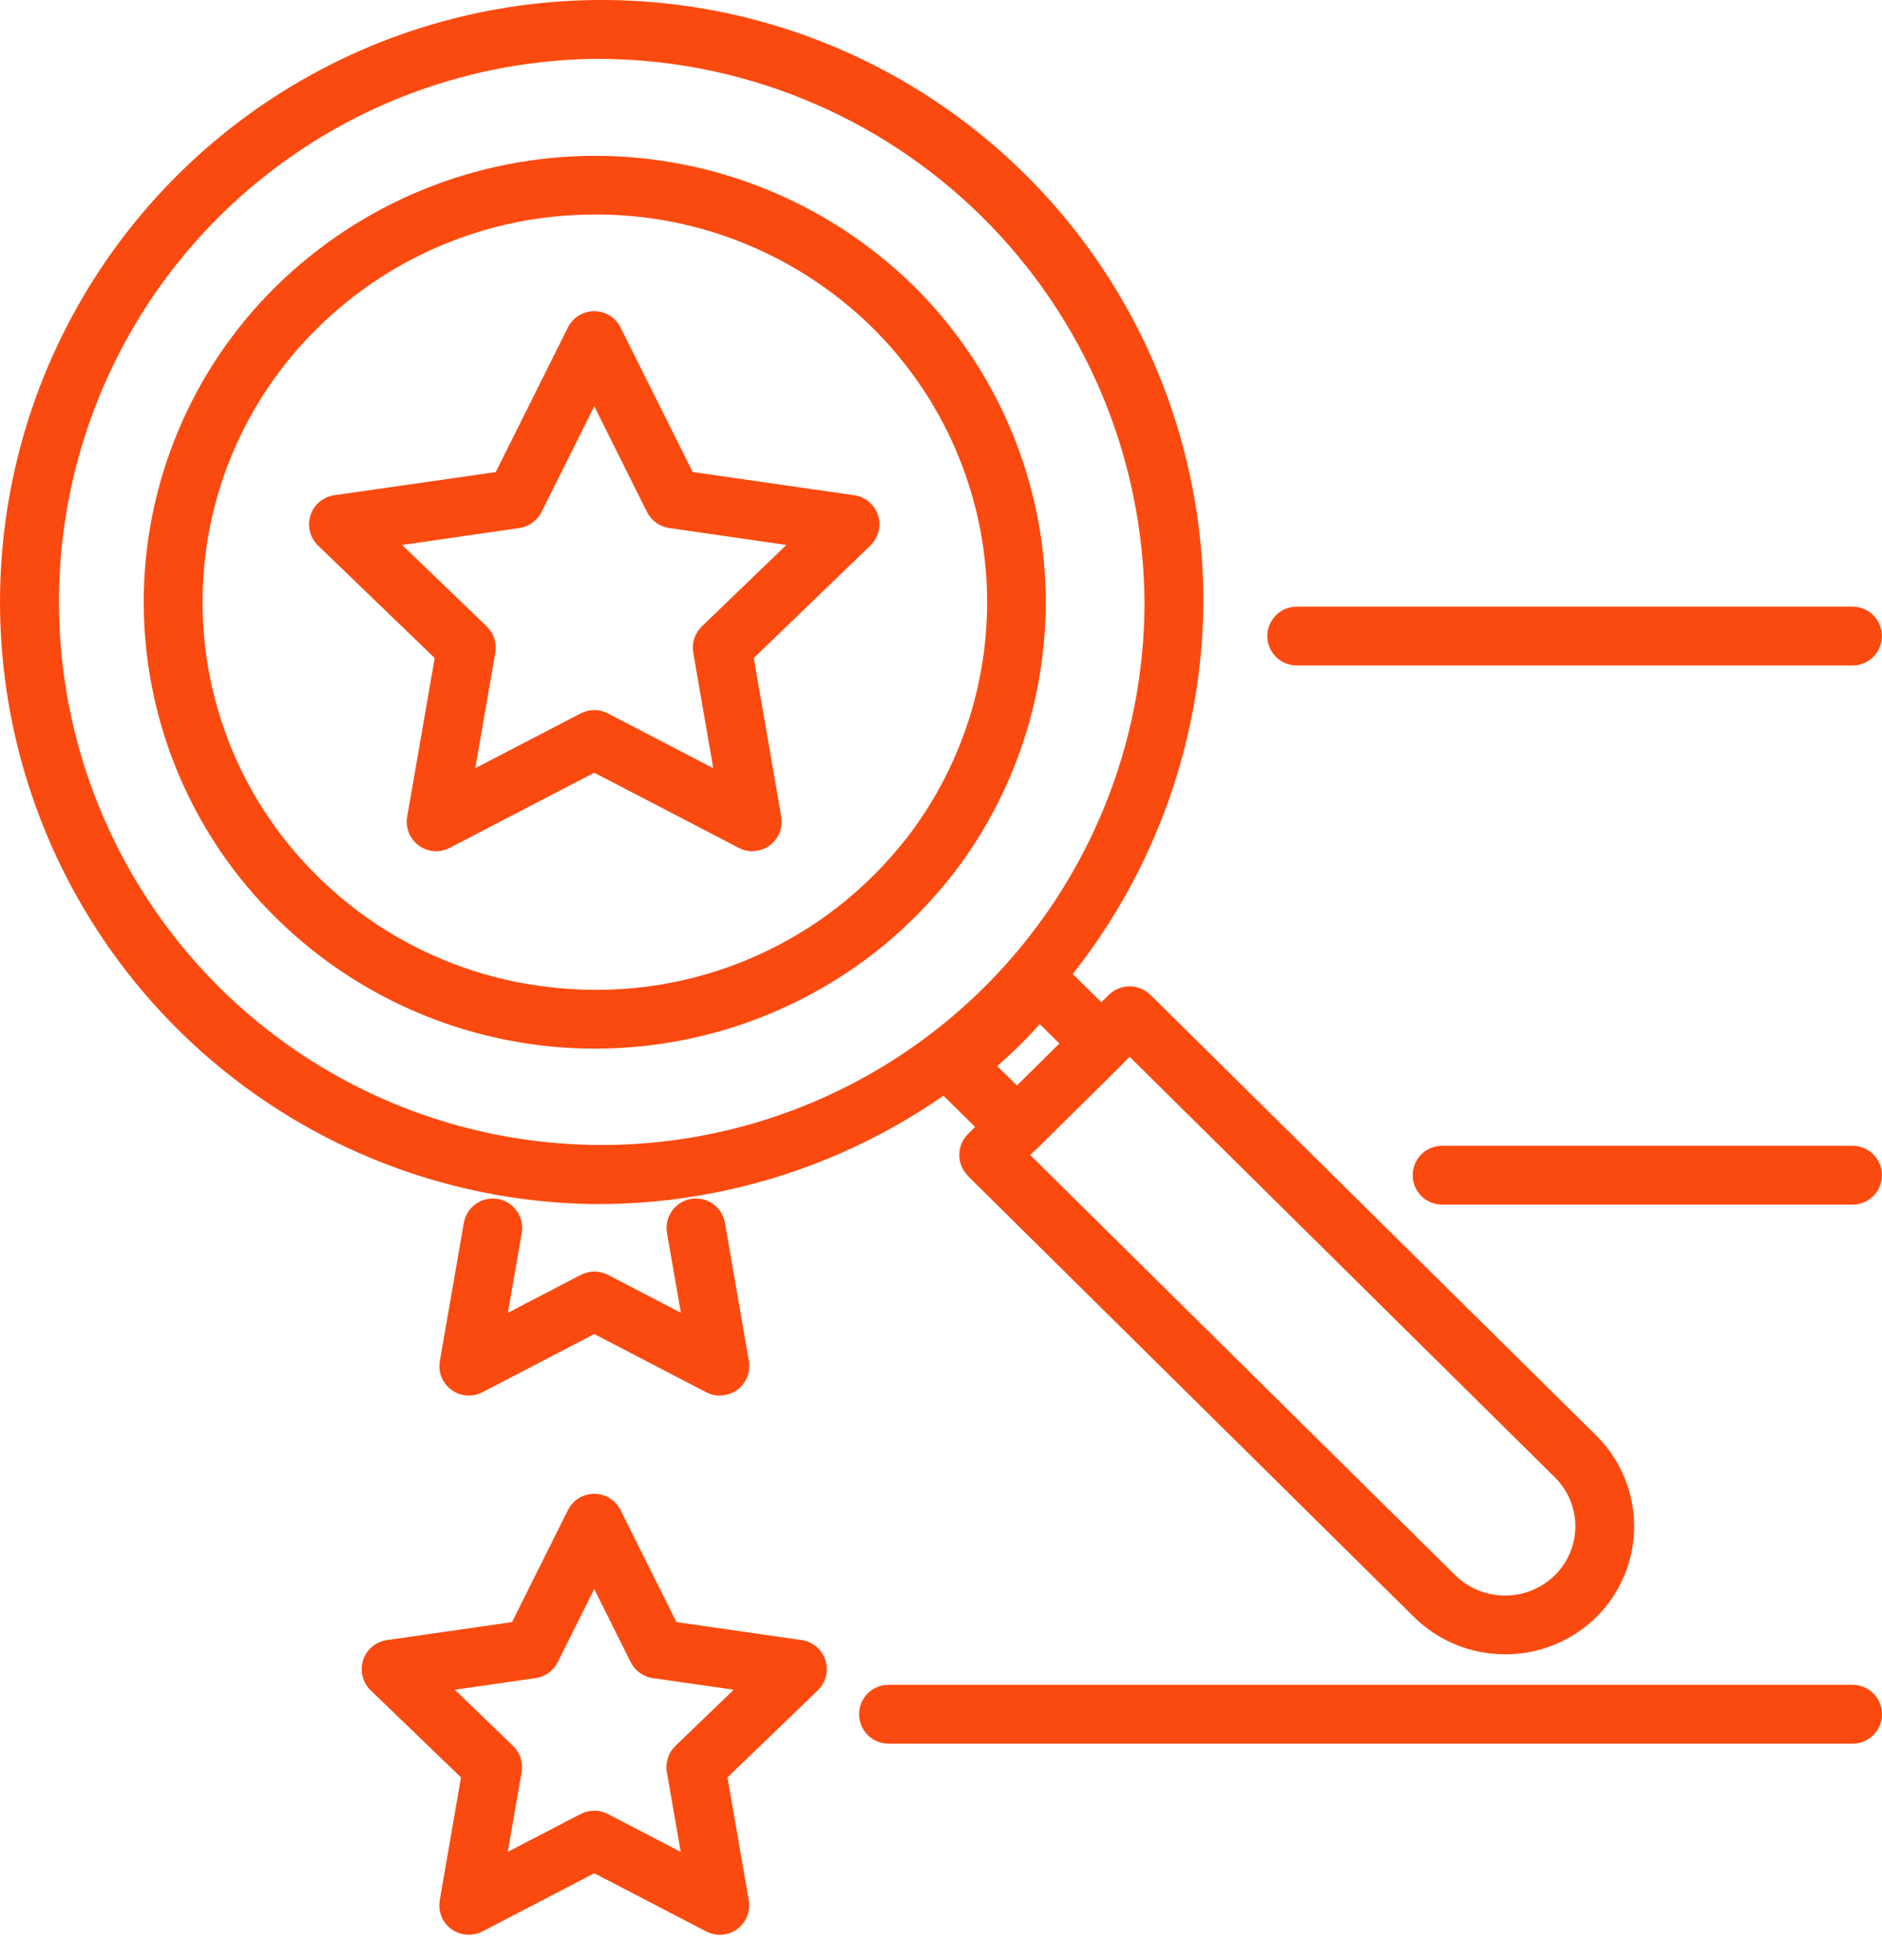
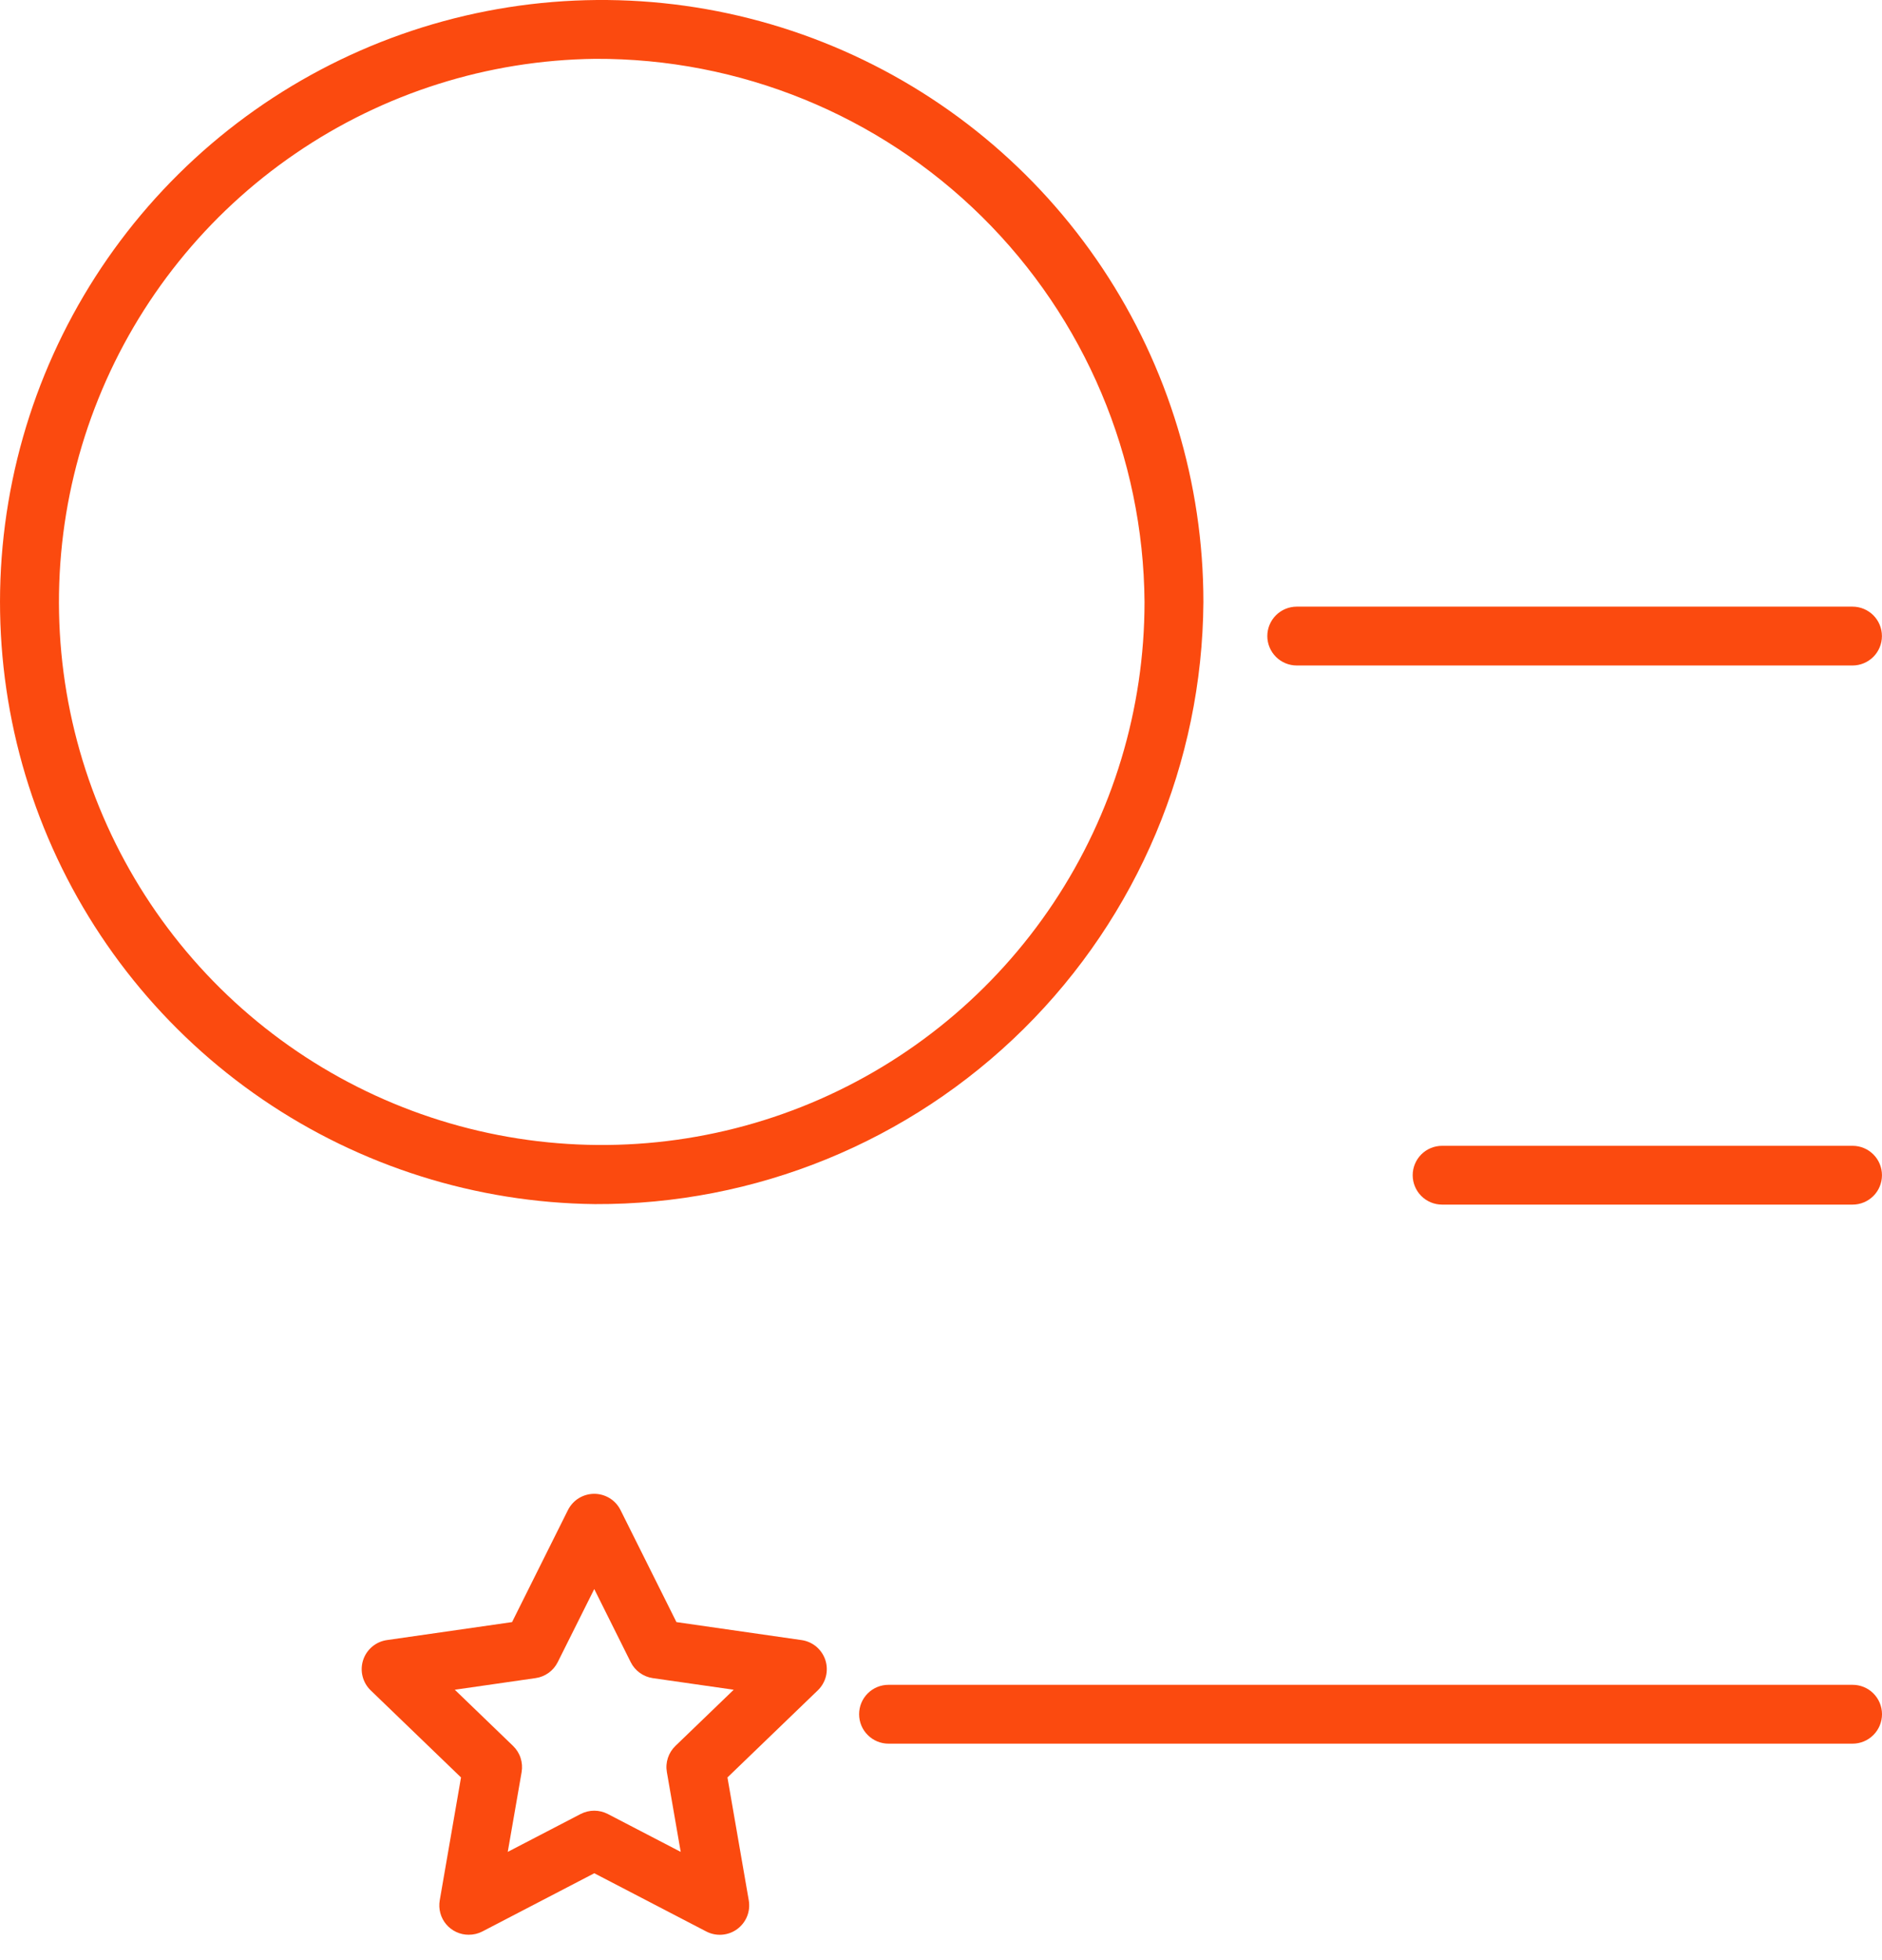
<svg xmlns="http://www.w3.org/2000/svg" width="49" height="51" viewBox="0 0 49 51" fill="none">
-   <path d="M19.588 22.15C19.465 22.15 19.344 22.119 19.235 22.062L15.472 20.106L11.708 22.062C11.582 22.128 11.439 22.157 11.297 22.146C11.155 22.135 11.018 22.085 10.903 22C10.788 21.916 10.699 21.801 10.646 21.669C10.592 21.537 10.577 21.392 10.601 21.252L11.318 17.122L8.28 14.195C8.177 14.095 8.104 13.969 8.069 13.83C8.034 13.691 8.039 13.545 8.083 13.409C8.127 13.272 8.208 13.151 8.318 13.059C8.428 12.966 8.561 12.907 8.703 12.886L12.908 12.283L14.787 8.52C14.851 8.393 14.948 8.286 15.069 8.211C15.19 8.136 15.33 8.097 15.472 8.097C15.614 8.097 15.753 8.136 15.874 8.211C15.995 8.286 16.093 8.393 16.156 8.52L18.035 12.282L22.24 12.886C22.382 12.906 22.515 12.966 22.625 13.058C22.734 13.15 22.816 13.271 22.86 13.408C22.904 13.544 22.908 13.69 22.873 13.829C22.839 13.968 22.765 14.094 22.662 14.194L19.625 17.121L20.341 21.251C20.36 21.361 20.355 21.474 20.326 21.581C20.297 21.689 20.244 21.789 20.172 21.874C20.101 21.96 20.011 22.028 19.91 22.075C19.808 22.122 19.698 22.146 19.587 22.146L19.588 22.15ZM10.47 14.18L12.673 16.3C12.763 16.387 12.83 16.495 12.869 16.613C12.908 16.732 12.917 16.859 12.896 16.982L12.374 19.989L15.119 18.563C15.228 18.506 15.35 18.476 15.473 18.476C15.596 18.476 15.717 18.506 15.826 18.563L18.571 19.989L18.049 16.982C18.028 16.859 18.037 16.732 18.076 16.613C18.114 16.495 18.182 16.387 18.272 16.3L20.474 14.18L17.422 13.739C17.299 13.721 17.183 13.674 17.083 13.602C16.983 13.529 16.901 13.434 16.846 13.323L15.473 10.572L14.099 13.323C14.044 13.433 13.963 13.529 13.863 13.601C13.763 13.674 13.646 13.721 13.524 13.739L10.47 14.18Z" fill="#FB4A0F" />
  <path d="M48.234 17.316H33.762C33.559 17.316 33.364 17.235 33.221 17.092C33.077 16.948 32.996 16.753 32.996 16.55C32.996 16.348 33.077 16.153 33.221 16.009C33.364 15.866 33.559 15.785 33.762 15.785H48.233C48.436 15.785 48.63 15.866 48.774 16.009C48.918 16.153 48.998 16.348 48.998 16.55C48.998 16.753 48.918 16.948 48.774 17.092C48.63 17.235 48.436 17.316 48.233 17.316H48.234Z" fill="#FB4A0F" />
-   <path d="M18.741 36.315C18.618 36.314 18.497 36.284 18.388 36.227L15.473 34.712L12.559 36.227C12.432 36.292 12.29 36.321 12.148 36.31C12.006 36.299 11.87 36.249 11.755 36.164C11.639 36.08 11.55 35.966 11.497 35.834C11.443 35.702 11.428 35.557 11.452 35.417L12.077 31.818C12.112 31.618 12.225 31.441 12.391 31.324C12.557 31.208 12.763 31.162 12.963 31.197C13.163 31.232 13.341 31.345 13.457 31.512C13.574 31.678 13.619 31.883 13.584 32.083L13.224 34.159L15.122 33.172C15.231 33.116 15.352 33.086 15.475 33.086C15.598 33.086 15.72 33.116 15.829 33.172L17.727 34.158L17.366 32.083C17.331 31.883 17.377 31.677 17.493 31.511C17.61 31.344 17.788 31.231 17.988 31.196C18.188 31.161 18.393 31.207 18.559 31.323C18.726 31.44 18.839 31.618 18.874 31.817L19.498 35.416C19.517 35.526 19.512 35.638 19.483 35.746C19.454 35.854 19.401 35.954 19.329 36.039C19.258 36.124 19.168 36.193 19.067 36.24C18.966 36.287 18.856 36.311 18.744 36.311L18.741 36.315Z" fill="#FB4A0F" />
  <path d="M48.234 31.344H37.547C37.344 31.344 37.149 31.264 37.005 31.12C36.862 30.977 36.781 30.782 36.781 30.579C36.781 30.376 36.862 30.181 37.005 30.038C37.149 29.894 37.344 29.814 37.547 29.814H48.234C48.437 29.814 48.631 29.894 48.775 30.038C48.919 30.181 48.999 30.376 48.999 30.579C48.999 30.782 48.919 30.977 48.775 31.12C48.631 31.264 48.437 31.344 48.234 31.344Z" fill="#FB4A0F" />
  <path d="M12.203 50.342C12.091 50.343 11.981 50.318 11.88 50.271C11.779 50.224 11.689 50.156 11.617 50.07C11.545 49.985 11.493 49.885 11.464 49.777C11.435 49.669 11.43 49.557 11.449 49.447L12.003 46.249L9.651 43.983C9.548 43.884 9.475 43.757 9.44 43.618C9.405 43.48 9.41 43.334 9.454 43.197C9.498 43.061 9.579 42.94 9.689 42.847C9.798 42.755 9.932 42.695 10.073 42.675L13.332 42.207L14.787 39.292C14.851 39.165 14.948 39.058 15.069 38.983C15.19 38.909 15.33 38.869 15.472 38.869C15.614 38.869 15.753 38.909 15.874 38.983C15.995 39.058 16.093 39.165 16.156 39.292L17.612 42.207L20.87 42.675C21.012 42.695 21.145 42.755 21.255 42.847C21.364 42.94 21.446 43.061 21.49 43.197C21.534 43.334 21.538 43.48 21.504 43.618C21.469 43.757 21.395 43.884 21.292 43.983L18.94 46.249L19.495 49.447C19.519 49.587 19.504 49.732 19.451 49.864C19.398 49.996 19.308 50.111 19.193 50.196C19.078 50.28 18.942 50.33 18.799 50.341C18.657 50.352 18.515 50.323 18.388 50.257L15.473 48.742L12.559 50.257C12.449 50.314 12.327 50.343 12.203 50.342ZM11.841 43.967L13.358 45.429C13.448 45.516 13.516 45.623 13.554 45.742C13.593 45.861 13.602 45.988 13.581 46.111L13.22 48.186L15.118 47.2C15.228 47.144 15.349 47.114 15.472 47.114C15.595 47.114 15.716 47.144 15.825 47.2L17.723 48.186L17.363 46.111C17.341 45.988 17.35 45.861 17.389 45.742C17.428 45.623 17.495 45.516 17.585 45.429L19.103 43.967L16.997 43.665C16.875 43.648 16.758 43.6 16.658 43.528C16.558 43.456 16.476 43.36 16.421 43.249L15.472 41.347L14.521 43.249C14.466 43.359 14.385 43.455 14.285 43.527C14.185 43.599 14.069 43.647 13.946 43.664L11.841 43.967Z" fill="#FB4A0F" />
  <path d="M48.235 45.37H23.133C22.93 45.37 22.735 45.289 22.592 45.145C22.448 45.002 22.368 44.807 22.368 44.604C22.368 44.401 22.448 44.206 22.592 44.063C22.735 43.919 22.93 43.839 23.133 43.839H48.235C48.438 43.839 48.632 43.919 48.776 44.063C48.919 44.206 49 44.401 49 44.604C49 44.807 48.919 45.002 48.776 45.145C48.632 45.289 48.438 45.37 48.235 45.37Z" fill="#FB4A0F" />
-   <path d="M15.47 27.285C12.37 27.282 9.395 26.061 7.188 23.884C6.097 22.812 5.23 21.533 4.639 20.122C4.047 18.711 3.742 17.197 3.742 15.667C3.742 14.137 4.047 12.623 4.639 11.212C5.23 9.801 6.097 8.522 7.188 7.45C9.404 5.275 12.384 4.056 15.489 4.055C18.594 4.054 21.576 5.271 23.793 7.445C25.794 9.425 27.005 12.066 27.199 14.873C27.393 17.681 26.557 20.464 24.847 22.7C24.522 23.119 24.17 23.516 23.793 23.889C23.415 24.263 23.013 24.61 22.588 24.929C20.532 26.465 18.033 27.292 15.466 27.285H15.47ZM15.496 5.582C12.79 5.575 10.19 6.638 8.264 8.539C7.317 9.469 6.565 10.578 6.051 11.802C5.538 13.026 5.273 14.34 5.273 15.667C5.273 16.995 5.538 18.309 6.051 19.533C6.565 20.756 7.317 21.866 8.264 22.796C9.706 24.224 11.542 25.189 13.536 25.569C14.186 25.691 14.846 25.754 15.508 25.756C18.208 25.762 20.801 24.7 22.721 22.801C23.049 22.476 23.356 22.129 23.64 21.764C25.122 19.824 25.846 17.41 25.677 14.975C25.508 12.54 24.457 10.249 22.721 8.533C20.796 6.635 18.2 5.573 15.496 5.581V5.582Z" fill="#FB4A0F" />
-   <path d="M26.478 30.09C26.276 30.09 26.083 30.011 25.94 29.869L24.281 28.23C24.203 28.153 24.142 28.059 24.104 27.956C24.065 27.853 24.048 27.743 24.056 27.634C24.064 27.524 24.095 27.417 24.147 27.32C24.2 27.224 24.273 27.14 24.361 27.074C24.746 26.785 25.11 26.47 25.452 26.131C25.795 25.791 26.116 25.43 26.412 25.049C26.478 24.963 26.562 24.893 26.657 24.842C26.753 24.791 26.858 24.762 26.966 24.755C27.074 24.747 27.182 24.763 27.283 24.801C27.384 24.839 27.477 24.898 27.554 24.973L29.212 26.61C29.285 26.681 29.342 26.766 29.381 26.859C29.42 26.953 29.44 27.053 29.44 27.155C29.44 27.256 29.42 27.356 29.381 27.45C29.342 27.543 29.285 27.628 29.212 27.699L27.016 29.87C26.872 30.012 26.679 30.091 26.478 30.09ZM25.965 27.741L26.478 28.248L27.585 27.154L27.07 26.646C26.894 26.845 26.717 27.036 26.528 27.218C26.339 27.4 26.157 27.571 25.965 27.739V27.741Z" fill="#FB4A0F" />
-   <path d="M39.188 43.045C38.299 43.047 37.445 42.698 36.813 42.073L25.28 30.679C25.227 30.628 25.178 30.573 25.132 30.514C25.019 30.366 24.965 30.183 24.978 29.997C24.991 29.812 25.071 29.638 25.203 29.507L28.87 25.886C29 25.758 29.172 25.68 29.355 25.667C29.537 25.654 29.718 25.707 29.865 25.816C29.923 25.861 29.978 25.91 30.03 25.962L41.563 37.356C41.875 37.665 42.122 38.032 42.291 38.437C42.461 38.842 42.547 39.277 42.547 39.716C42.547 40.155 42.461 40.589 42.291 40.995C42.122 41.4 41.875 41.767 41.563 42.076C40.93 42.699 40.076 43.048 39.188 43.045ZM26.822 30.054L37.887 40.986C38.233 41.326 38.7 41.517 39.186 41.517C39.672 41.517 40.138 41.326 40.485 40.986C40.653 40.82 40.787 40.622 40.878 40.403C40.969 40.185 41.016 39.951 41.016 39.715C41.016 39.478 40.969 39.244 40.878 39.026C40.787 38.807 40.653 38.609 40.485 38.443L29.41 27.497L26.822 30.054Z" fill="#FB4A0F" />
  <path d="M15.49 31.331C12.4 31.296 9.388 30.348 6.835 28.606C4.282 26.864 2.301 24.405 1.143 21.539C-0.016 18.674 -0.301 15.53 0.323 12.502C0.947 9.475 2.453 6.7 4.65 4.527C6.848 2.353 9.64 0.879 12.674 0.288C15.708 -0.302 18.849 0.018 21.701 1.209C24.553 2.4 26.99 4.408 28.704 6.98C30.417 9.552 31.332 12.574 31.332 15.665C31.304 19.842 29.62 23.837 26.651 26.774C23.681 29.711 19.667 31.35 15.49 31.331ZM15.49 1.531C12.703 1.565 9.988 2.424 7.688 3.998C5.387 5.571 3.603 7.791 2.561 10.376C1.518 12.961 1.263 15.796 1.828 18.526C2.394 21.256 3.753 23.757 5.736 25.716C7.72 27.675 10.238 29.003 12.974 29.534C15.711 30.065 18.543 29.775 21.115 28.701C23.687 27.626 25.884 25.815 27.429 23.495C28.974 21.175 29.799 18.45 29.799 15.662C29.77 11.893 28.248 8.288 25.566 5.639C22.883 2.99 19.26 1.513 15.49 1.531V1.531Z" fill="#FB4A0F" />
</svg>